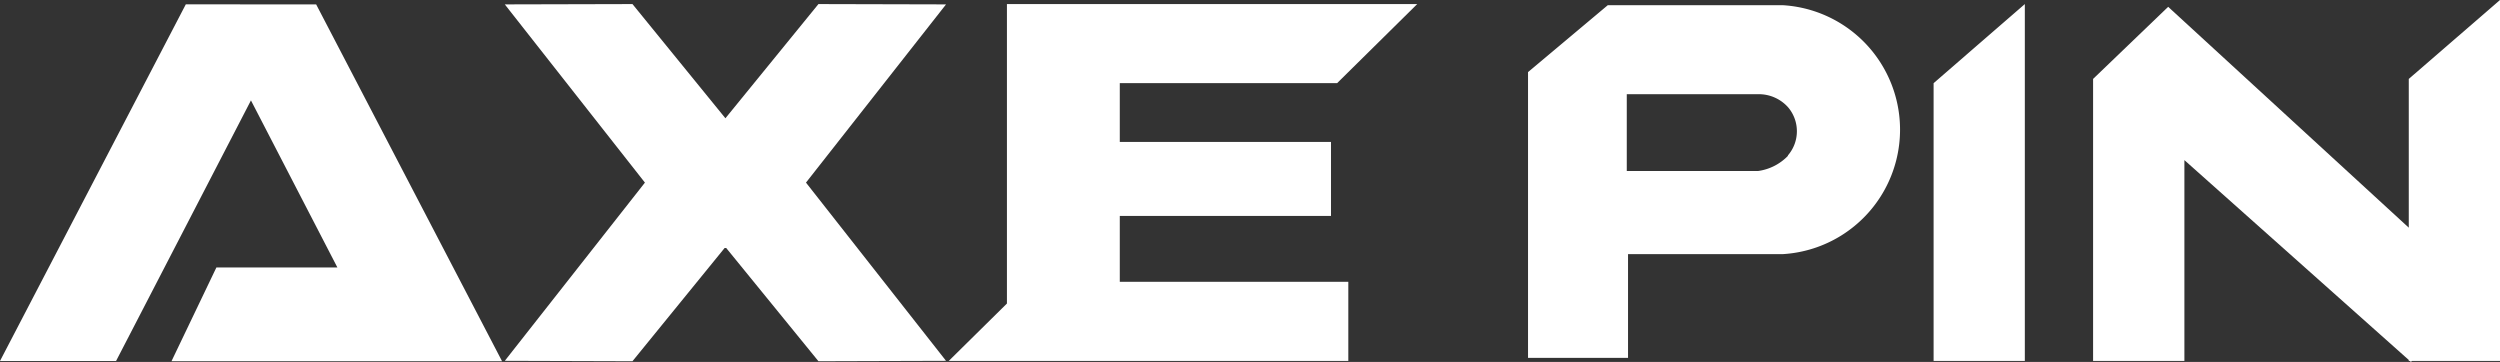
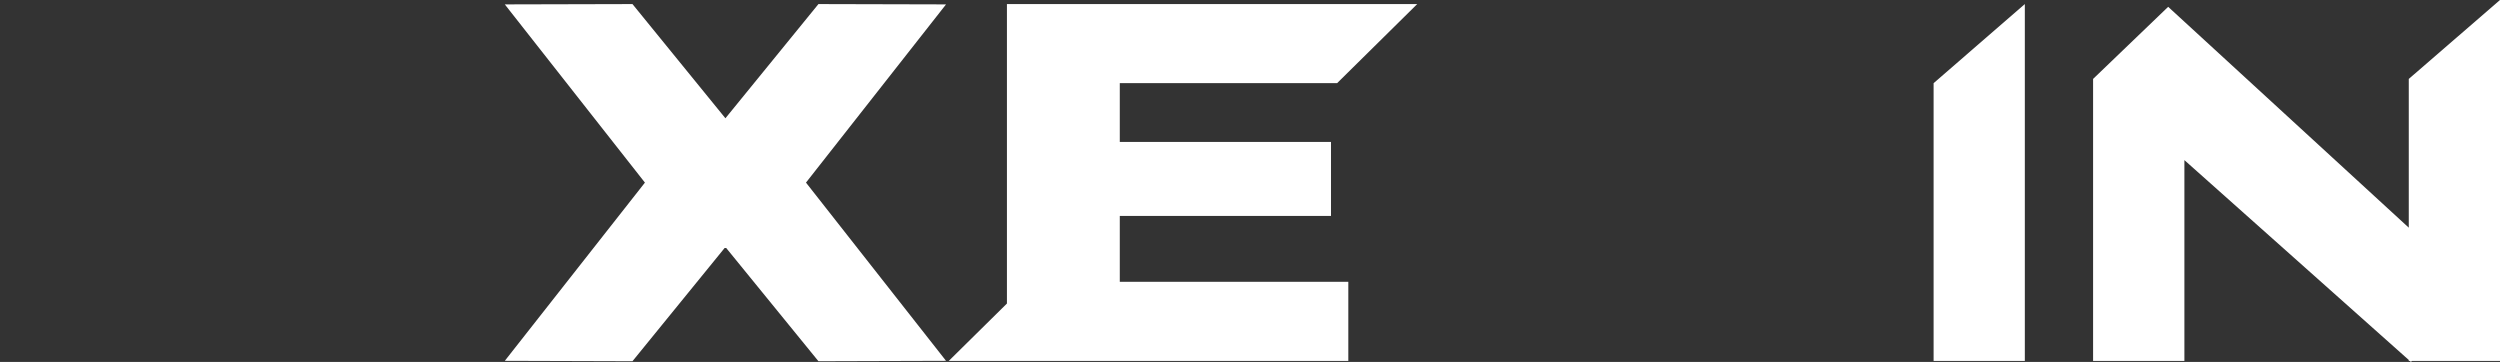
<svg xmlns="http://www.w3.org/2000/svg" id="レイヤー_1" data-name="レイヤー 1" width="318.99" height="46.18" viewBox="0 0 318.99 46.18">
  <rect x="0" y="0" width="318.99" height="46.18" fill="#333333" stroke="none" />
  <defs>
    <style>.cls-1{fill:#fff;}</style>
  </defs>
  <title>logo_w</title>
-   <polygon class="cls-1" points="40.34 0.56 33.49 0.56 23.71 0.55 0 46.06 14.81 46.06 32.02 12.81 43.05 34.13 27.61 34.13 21.88 46.09 49.25 46.09 50.02 46.09 64.06 46.09 40.34 0.56" />
  <polygon class="cls-1" points="258.36 46.05 246.72 46.05 246.72 10.61 258.36 0.52 258.36 46.05" />
  <polygon class="cls-1" points="120.71 0.56 104.43 0.52 92.56 15.09 80.7 0.52 64.41 0.56 82.29 23.3 64.41 46.04 80.7 46.09 92.56 31.52 104.43 46.09 120.71 46.04 102.84 23.3 120.71 0.56" />
  <polygon class="cls-1" points="142.88 27.55 169.83 27.55 169.83 18.11 142.88 18.11 142.88 10.61 170.61 10.61 180.83 0.52 142.88 0.52 137.1 0.52 128.48 0.52 128.48 38.73 121.06 46.05 128.48 46.05 142.88 46.05 172.04 46.05 172.04 35.96 142.88 35.96 142.88 27.55" />
-   <path class="cls-1" d="M751,361v0H728.73l-10.18,8.54V406h12.76V392.77H751v0A15.91,15.91,0,0,0,751,361Zm.72,19.22a6.53,6.53,0,0,1-3.82,1.94H731.15v-9.8h16.73a5,5,0,0,1,3.87,1.69A4.72,4.72,0,0,1,751.7,380.18Z" transform="translate(-523.58 -360.34)" />
  <polygon class="cls-1" points="318.99 0 307.35 10.07 307.35 29.05 276.65 0.87 267.07 10.07 267.07 46.05 278.72 46.05 278.72 20.43 307.35 45.93 307.35 46.05 307.49 46.05 307.63 46.18 307.74 46.05 318.99 46.05 318.99 0" />
</svg>